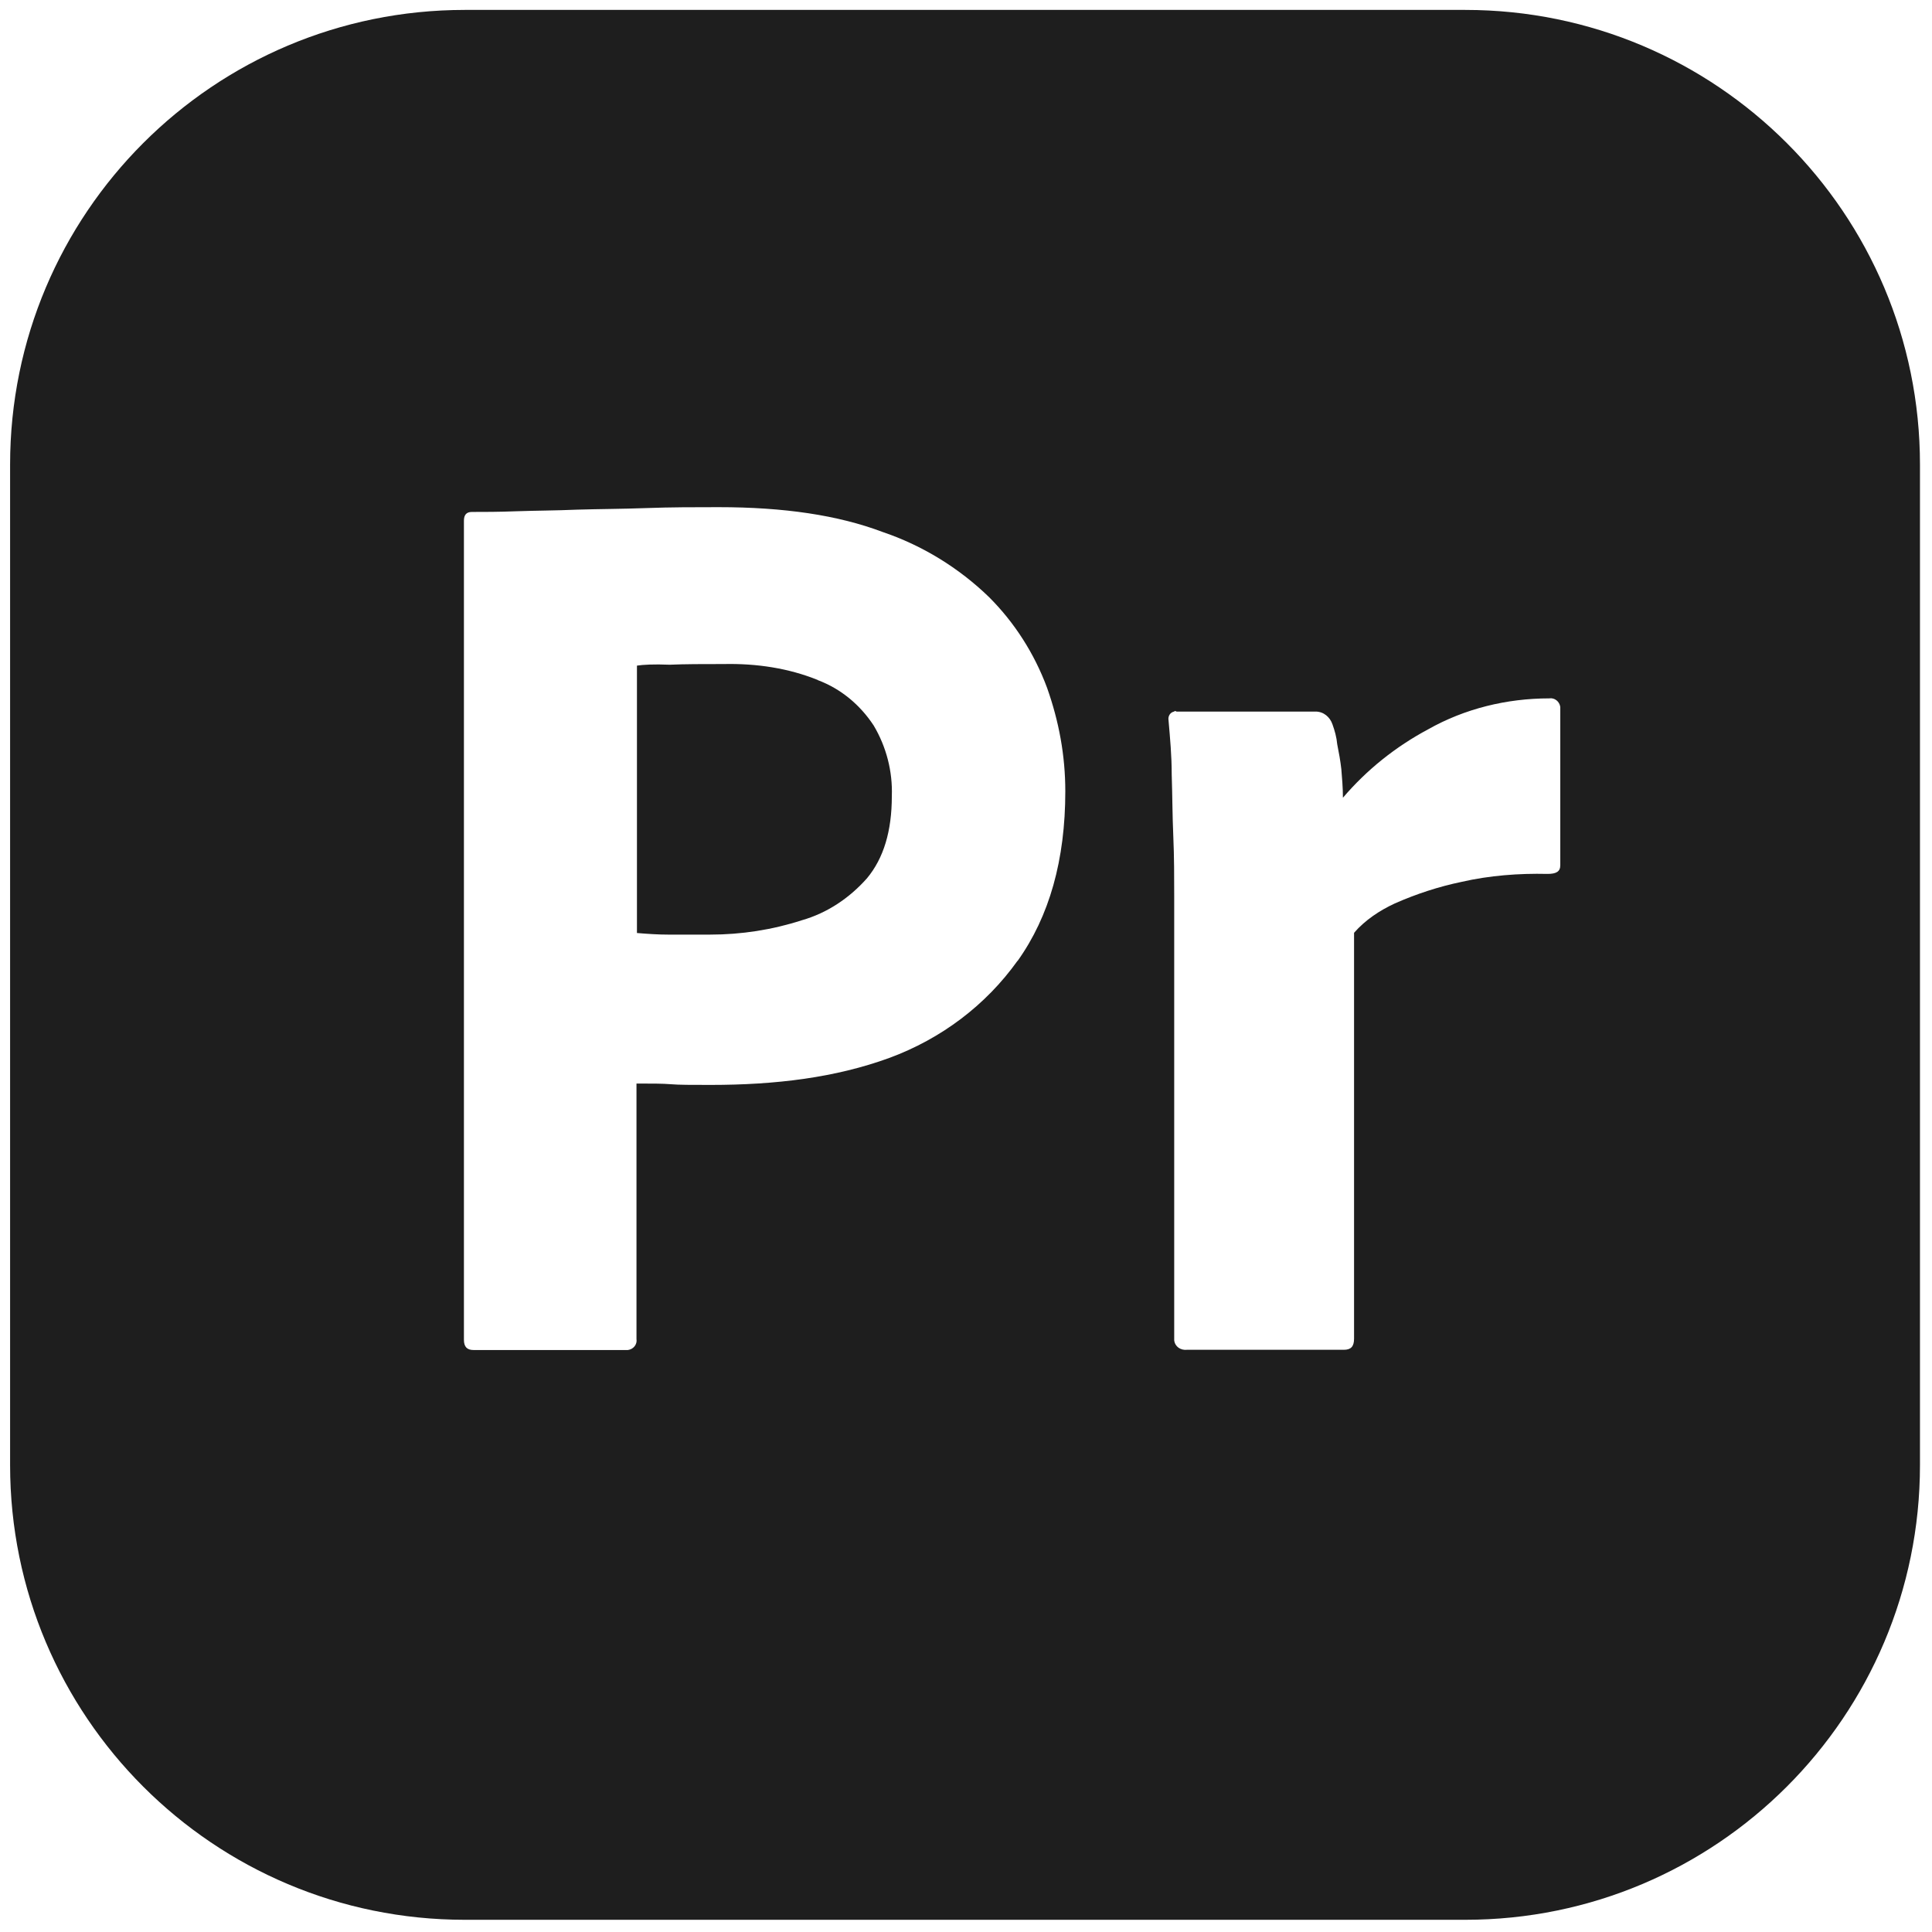
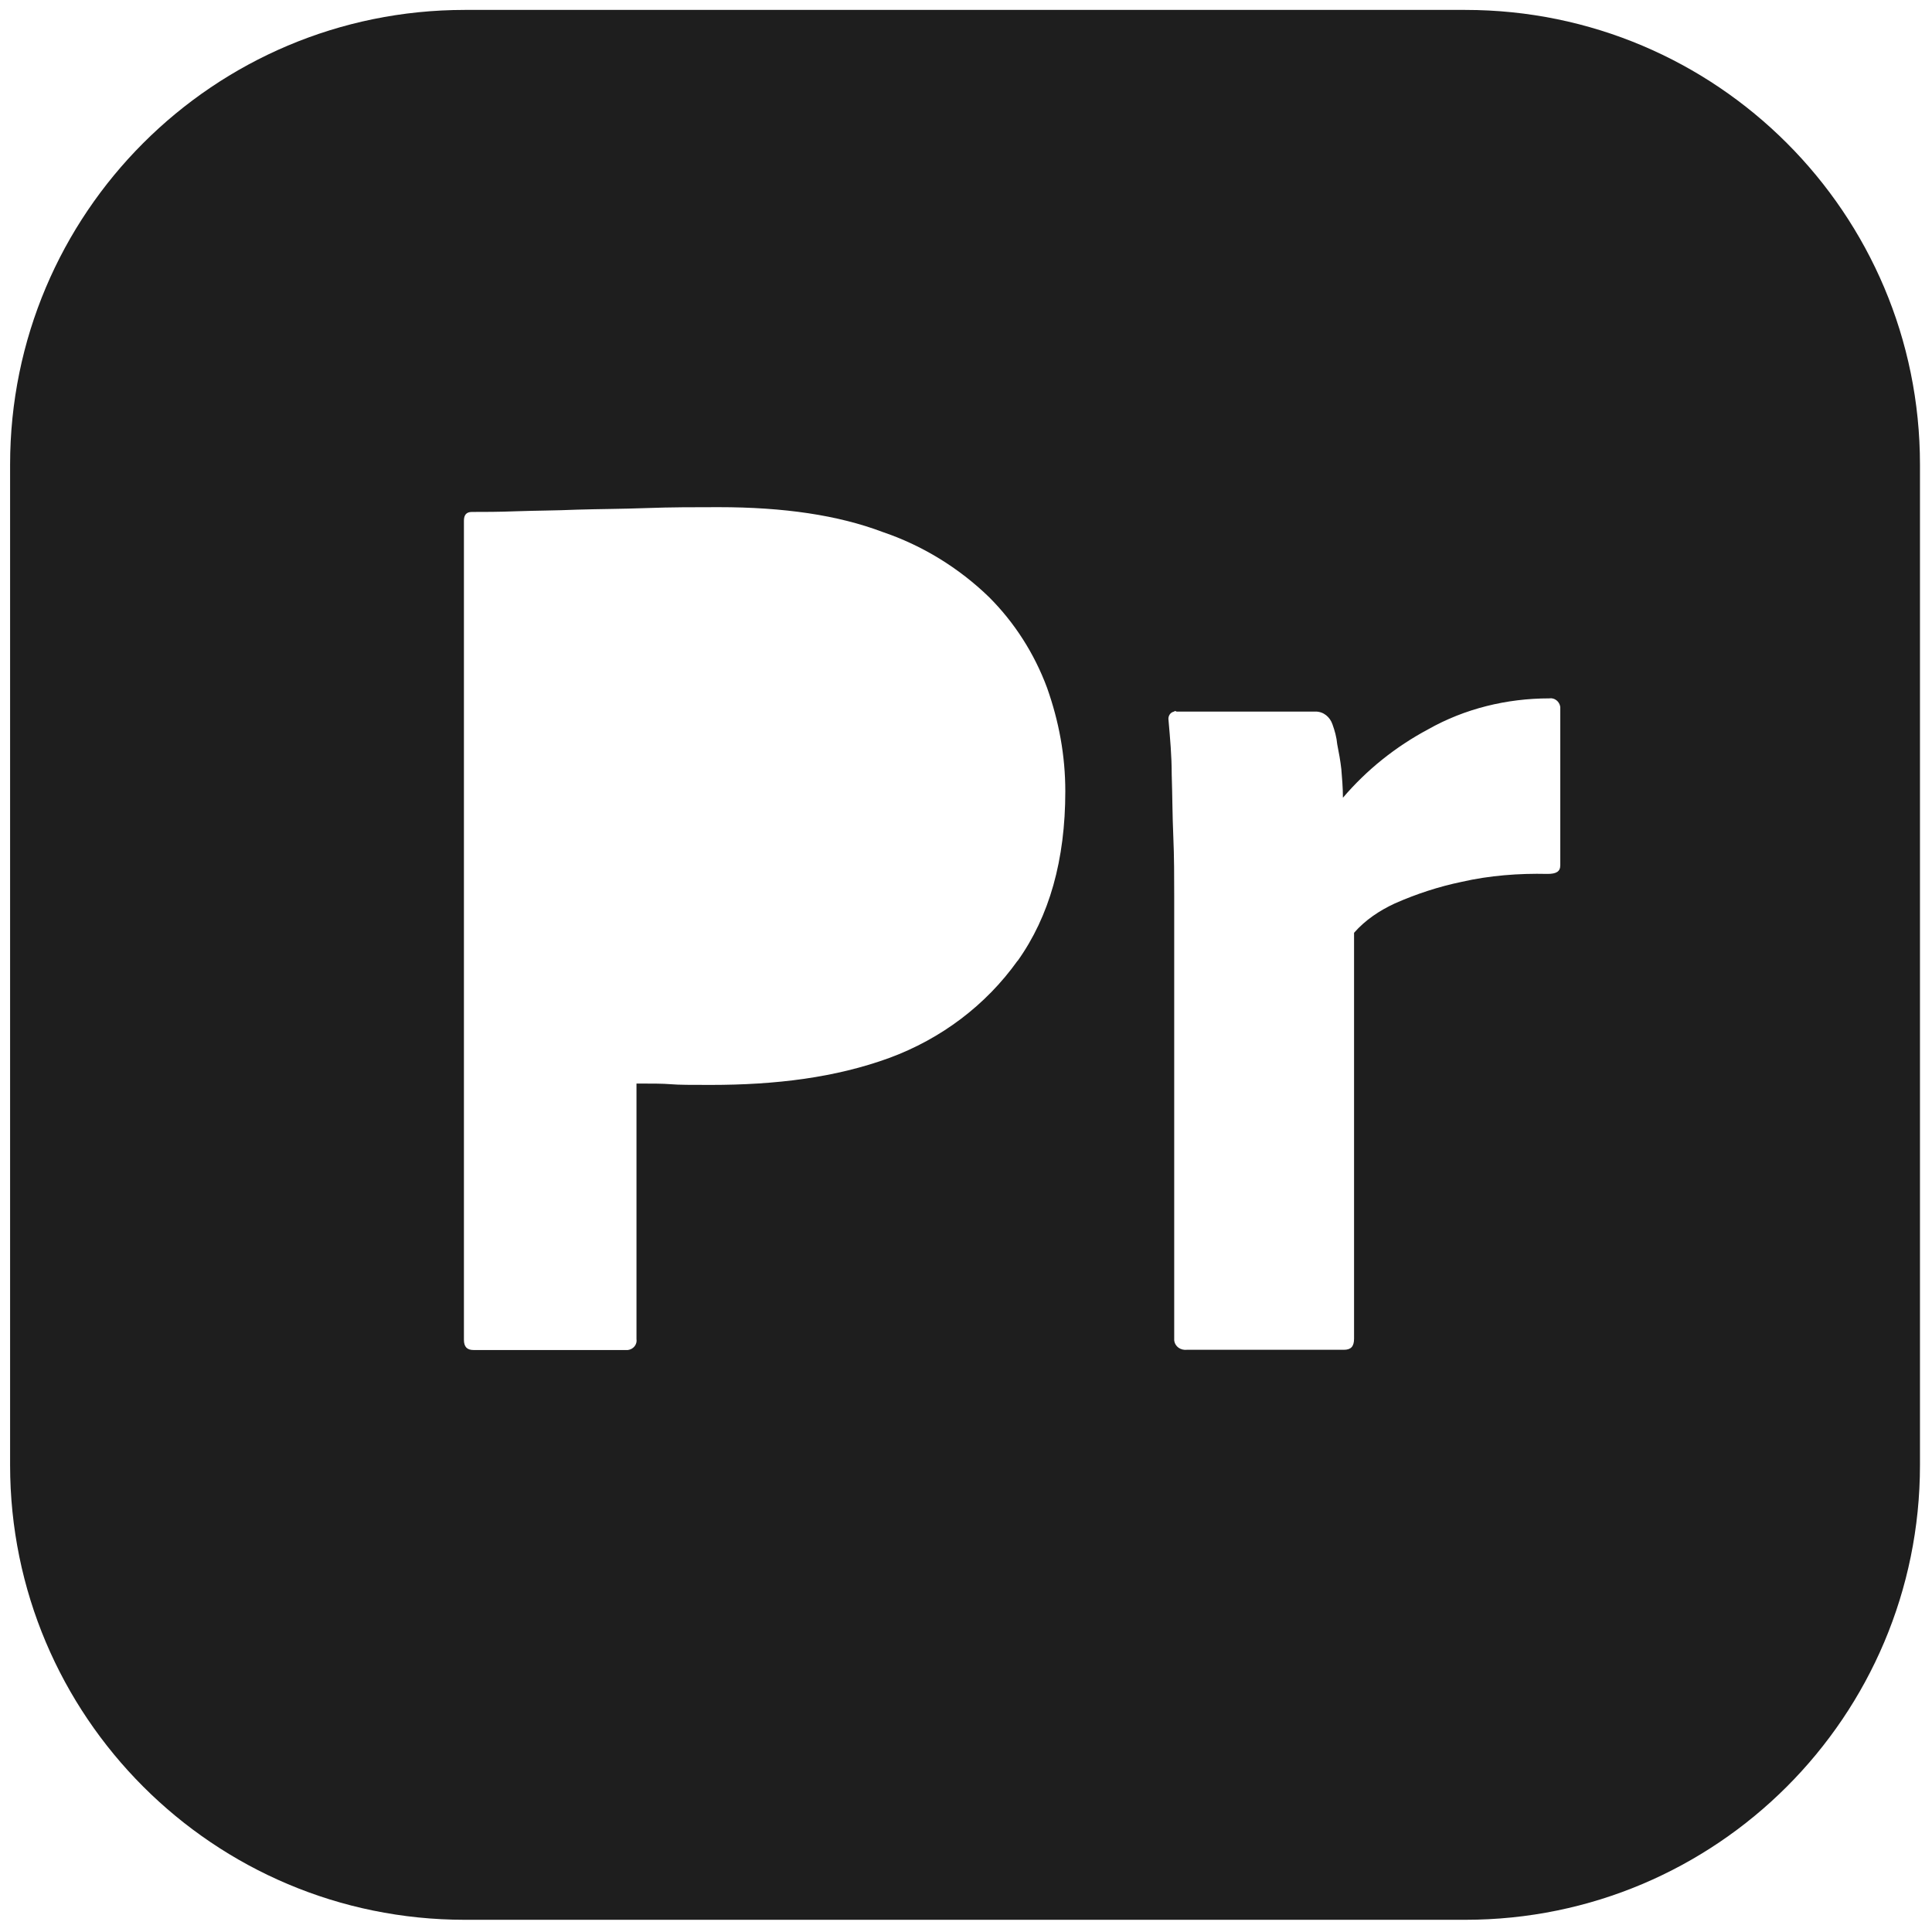
<svg xmlns="http://www.w3.org/2000/svg" width="120" height="120" viewBox="0 0 120 120" fill="none">
-   <path d="M50.789 42.233C48.967 41.499 46.99 41.202 44.956 41.245C43.671 41.245 42.541 41.245 41.595 41.287C40.607 41.245 39.915 41.287 39.562 41.343V57.951C40.254 58.008 40.889 58.05 41.496 58.05H44.109C46.044 58.05 47.964 57.754 49.8 57.16C51.382 56.709 52.766 55.776 53.853 54.548C54.884 53.305 55.393 51.624 55.393 49.45C55.449 47.925 55.054 46.385 54.263 45.058C53.416 43.773 52.229 42.784 50.803 42.247L50.789 42.233Z" fill="#1E1E1E" />
  <path d="M91.009 0.616H28.871C13.266 0.616 0.627 13.255 0.627 28.86V90.998C0.627 106.603 13.266 119.242 28.871 119.242H91.009C106.614 119.242 119.253 106.603 119.253 90.998V28.86C119.253 13.255 106.614 0.616 91.009 0.616ZM63.202 59.675C61.225 62.443 58.457 64.519 55.251 65.705C51.89 66.934 48.19 67.386 44.137 67.386C42.951 67.386 42.16 67.386 41.666 67.343C41.172 67.301 40.48 67.301 39.533 67.301V83.16C39.59 83.513 39.336 83.81 38.997 83.852H29.408C29.012 83.852 28.815 83.654 28.815 83.217V32.348C28.815 31.995 28.956 31.798 29.309 31.798C30.142 31.798 30.933 31.798 32.077 31.755C33.263 31.713 34.506 31.713 35.833 31.656C37.175 31.614 38.601 31.614 40.127 31.558C41.666 31.501 43.149 31.501 44.632 31.501C48.685 31.501 52.046 31.995 54.814 33.04C57.285 33.874 59.559 35.272 61.437 37.093C63.019 38.675 64.247 40.596 65.038 42.728C65.772 44.804 66.168 46.922 66.168 49.154C66.168 53.405 65.179 56.921 63.202 59.689V59.675ZM96.912 53.743C96.912 54.139 96.658 54.28 96.121 54.28C94.342 54.238 92.506 54.379 90.783 54.774C89.357 55.071 87.973 55.523 86.631 56.116C85.685 56.554 84.795 57.147 84.103 57.938V83.146C84.103 83.64 83.905 83.838 83.468 83.838H73.723C73.328 83.88 72.975 83.64 72.932 83.245V55.664C72.932 54.478 72.932 53.235 72.876 51.95C72.819 50.665 72.819 49.38 72.777 48.095C72.777 46.951 72.678 45.877 72.579 44.733C72.537 44.493 72.678 44.239 72.932 44.197C72.932 44.154 73.031 44.154 73.074 44.197H81.716C82.211 44.197 82.606 44.536 82.761 44.988C82.903 45.383 83.016 45.779 83.058 46.23C83.157 46.725 83.256 47.261 83.312 47.77C83.355 48.306 83.411 48.9 83.411 49.549C84.894 47.812 86.673 46.386 88.707 45.298C90.981 44.013 93.593 43.378 96.22 43.378C96.559 43.321 96.87 43.575 96.912 43.914V53.758V53.743Z" fill="#1E1E1E" />
</svg>